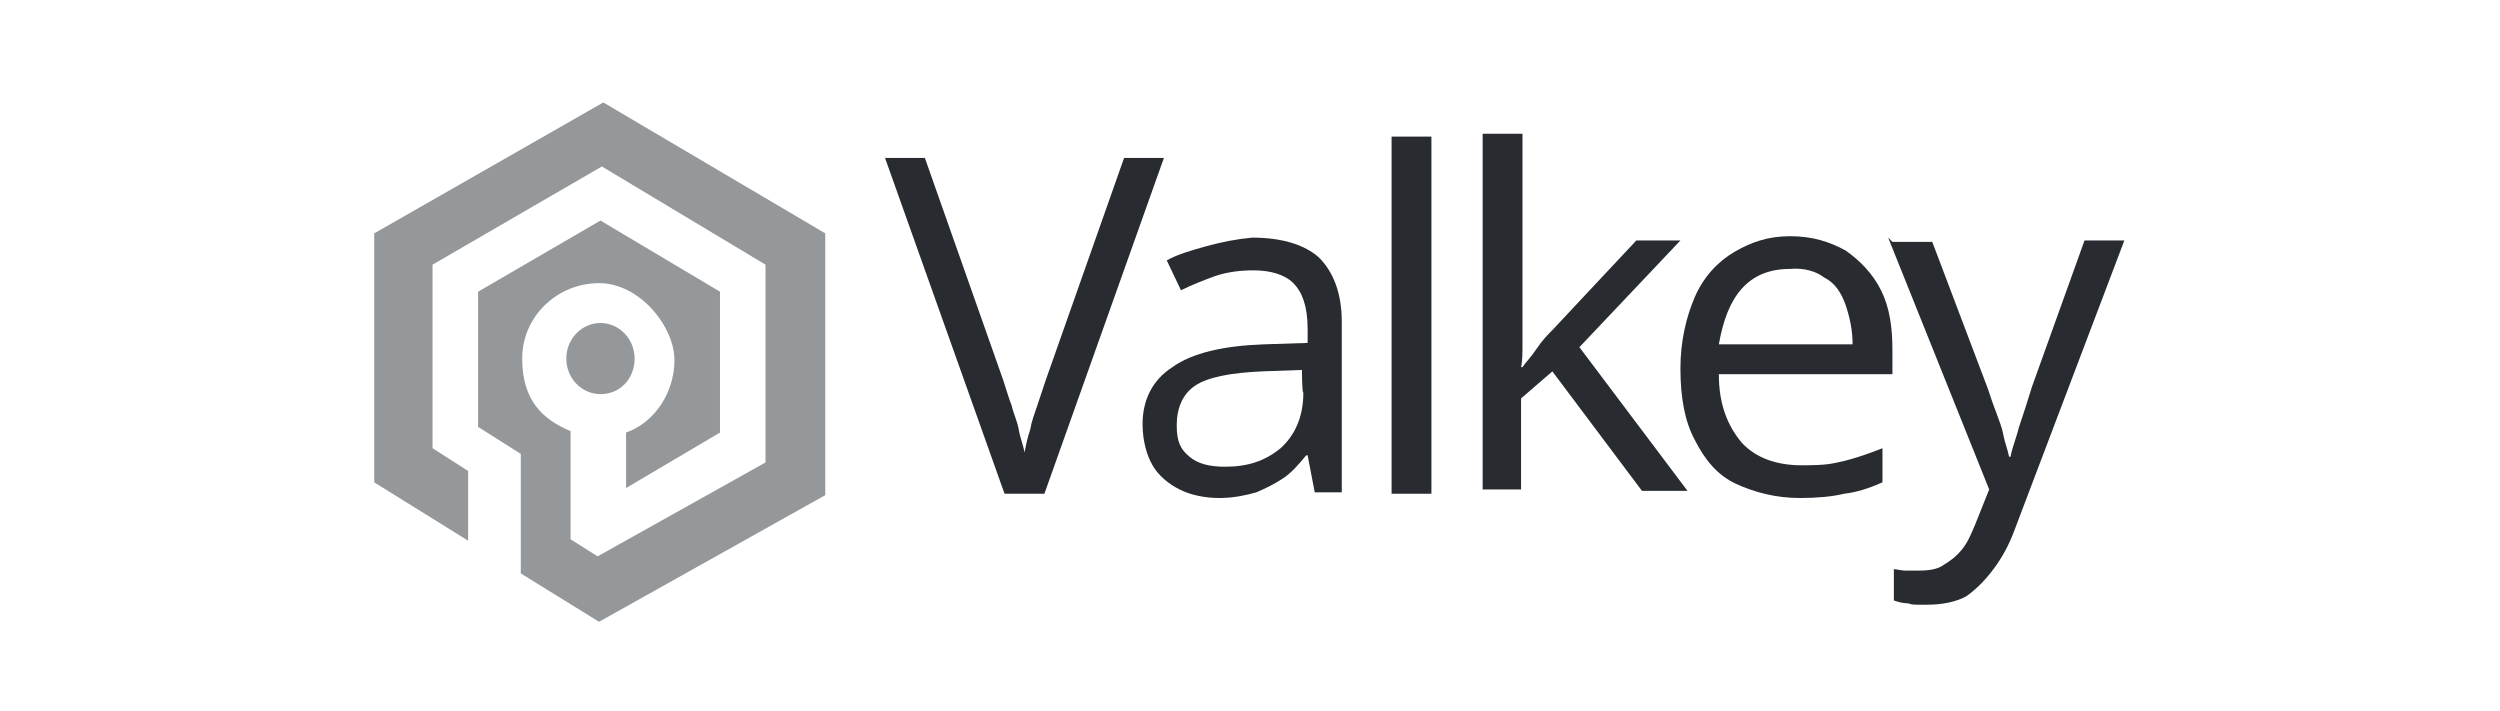
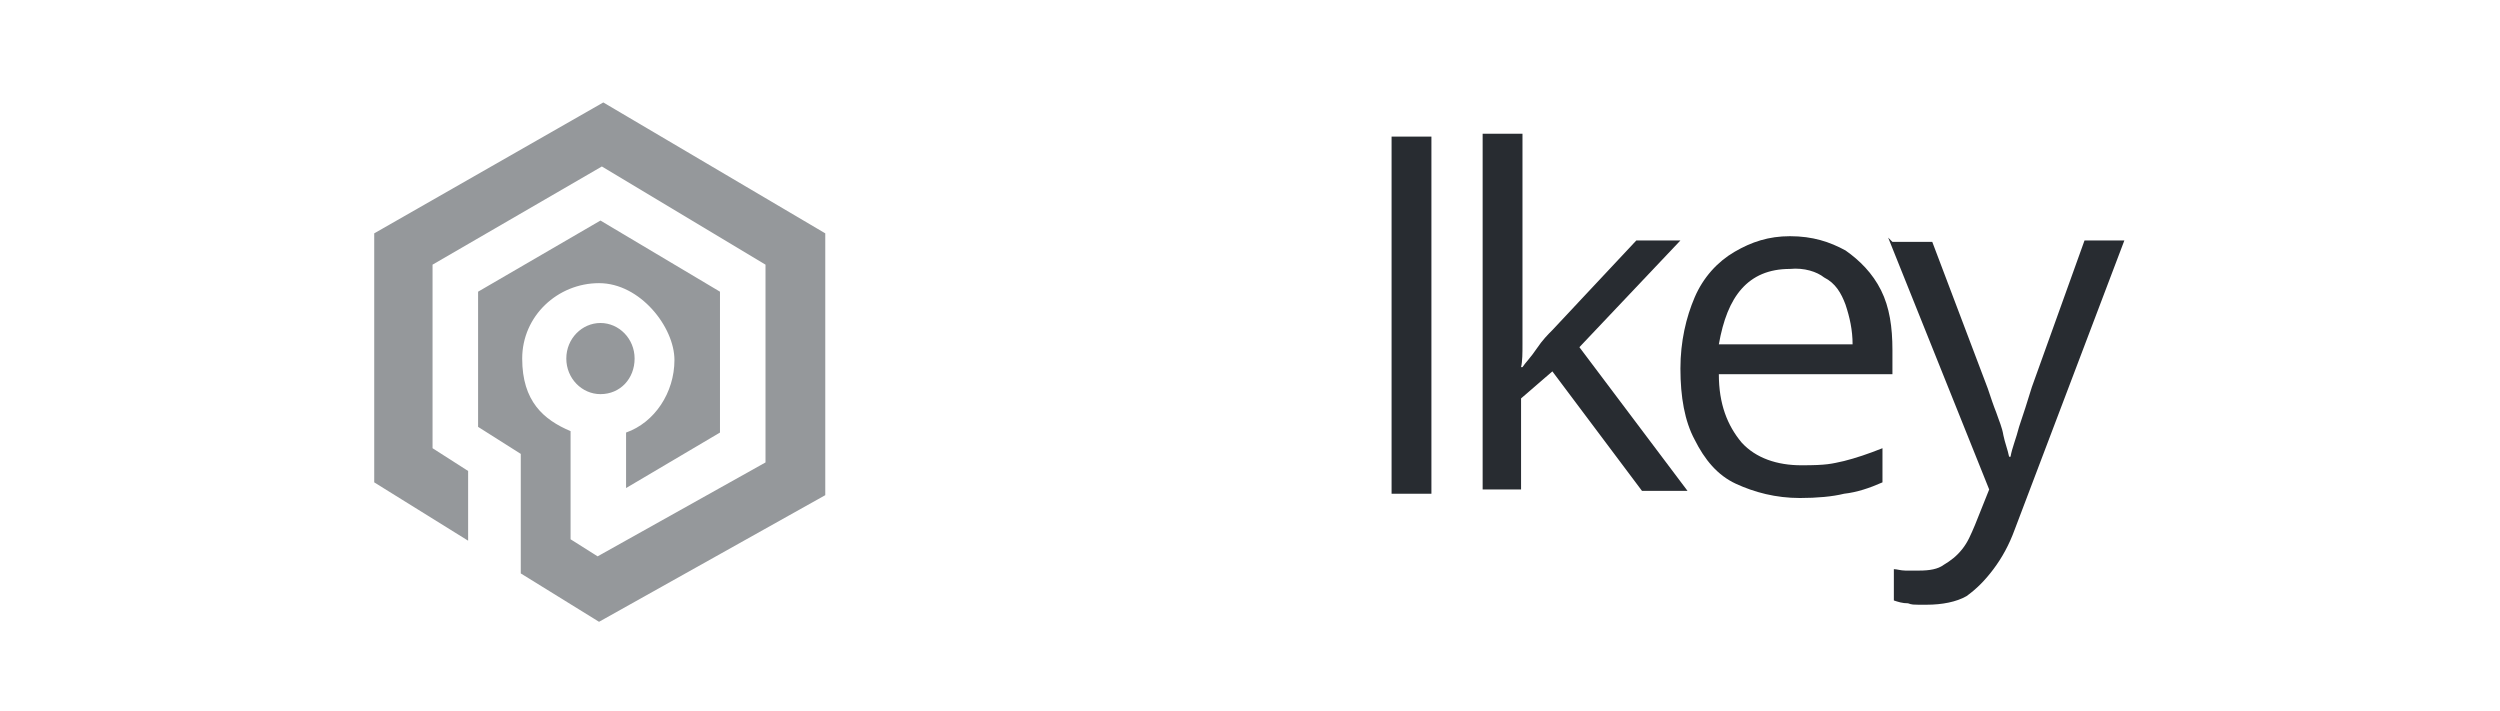
<svg xmlns="http://www.w3.org/2000/svg" version="1.1" id="Слой_1" x="0px" y="0px" viewBox="0 0 175.7 50" style="enable-background:new 0 0 175.7 50;" xml:space="preserve">
  <style type="text/css"> .st0{fill-rule:evenodd;clip-rule:evenodd;fill:#95989B;} .st1{fill:#282C31;} </style>
  <g>
    <g id="svg2455">
      <g id="layer1">
        <path id="path11949" class="st0" d="M32.9,38l-6.6-4.1V16.4l16.1-9.2L58,16.4v18.4l-15.9,8.9l-5.5-3.4v-8.4l-3-1.9v-9.5l8.6-5 l8.4,5v9.9L44,34.3v-3.9c2-0.7,3.4-2.8,3.4-5.1s-2.4-5.4-5.3-5.4s-5.4,2.3-5.4,5.3s1.5,4.3,3.4,5.1v7.6l1.9,1.2l11.8-6.6V18.6 l-11.5-6.9l-11.9,6.9v12.9l2.5,1.6V38L32.9,38z M42.2,22.7c1.3,0,2.4,1.1,2.4,2.5s-1,2.5-2.4,2.5c-1.3,0-2.4-1.1-2.4-2.5 S40.9,22.7,42.2,22.7z" />
        <g id="text11953">
-           <path id="path40150" class="st1" d="M81.8,11.1l-8.4,23.6h-2.8l-8.4-23.6H65l5.5,15.6c0.2,0.6,0.4,1.3,0.6,1.8 c0.1,0.5,0.4,1.1,0.5,1.7c0.1,0.6,0.3,1,0.4,1.6c0.1-0.5,0.2-1,0.4-1.6c0.1-0.6,0.3-1.1,0.5-1.7c0.2-0.6,0.4-1.2,0.6-1.8 L79,11.1L81.8,11.1L81.8,11.1z" />
-           <path id="path40152" class="st1" d="M88,16.7c2.1,0,3.7,0.5,4.7,1.4c1,1,1.6,2.5,1.6,4.5v12h-1.9l-0.5-2.6h-0.1 c-0.5,0.6-1,1.2-1.6,1.6c-0.6,0.4-1.2,0.7-1.9,1c-0.7,0.2-1.6,0.4-2.6,0.4c-1,0-2-0.2-2.8-0.6s-1.5-1-1.9-1.7 c-0.4-0.7-0.7-1.7-0.7-2.9c0-1.7,0.7-3.1,2.1-4c1.4-1,3.6-1.5,6.4-1.6l3.1-0.1v-1c0-1.6-0.4-2.6-1-3.2s-1.6-0.9-2.8-0.9 c-0.9,0-1.8,0.1-2.7,0.4c-0.8,0.3-1.6,0.6-2.4,1L82,18.3c0.7-0.4,1.7-0.7,2.8-1S86.9,16.8,88,16.7L88,16.7L88,16.7z M91.5,26 l-2.8,0.1c-2.2,0.1-3.8,0.4-4.7,1c-0.9,0.6-1.3,1.6-1.3,2.8c0,1.2,0.3,1.7,0.9,2.2c0.6,0.5,1.4,0.7,2.5,0.7 c1.6,0,2.8-0.4,3.9-1.3c1-0.9,1.6-2.2,1.6-3.9C91.5,27.6,91.5,26,91.5,26z" />
          <path id="path40154" class="st1" d="M100.6,34.7h-2.8V9.6h2.8V34.7z" />
          <path id="path40156" class="st1" d="M107,9.6v13c0,0.4,0,1,0,1.6s0,1.2-0.1,1.6h0.1c0.2-0.3,0.6-0.7,1-1.3 c0.4-0.6,0.8-1,1.1-1.3l5.9-6.3h3.1l-7.1,7.5l7.6,10.1h-3.2l-6.3-8.4l-2.2,1.9v6.4h-2.7v-25H107z" />
          <path id="path40158" class="st1" d="M125.8,16.6c1.6,0,2.8,0.4,3.9,1c1,0.7,1.9,1.6,2.5,2.8c0.6,1.2,0.8,2.6,0.8,4.2v1.7h-12.2 c0,2.1,0.6,3.6,1.6,4.8c1,1.1,2.5,1.6,4.2,1.6c1.8,0,2.1-0.1,3-0.3c0.8-0.2,1.7-0.5,2.7-0.9v2.4c-0.9,0.4-1.8,0.7-2.7,0.8 c-0.8,0.2-1.9,0.3-3.1,0.3c-1.7,0-3.2-0.4-4.5-1s-2.2-1.7-2.9-3.1c-0.7-1.3-1-3-1-5c0-1.9,0.4-3.6,1-5s1.6-2.5,2.8-3.2 C123.1,17,124.3,16.6,125.8,16.6L125.8,16.6L125.8,16.6z M125.8,18.9c-1.5,0-2.6,0.5-3.4,1.4c-0.8,0.9-1.3,2.2-1.6,3.9h9.4 c0-1-0.2-1.9-0.5-2.8c-0.3-0.8-0.7-1.5-1.5-1.9C127.7,19.1,126.8,18.8,125.8,18.9L125.8,18.9z" />
          <path id="path40160" class="st1" d="M133,17h2.8l3.9,10.3c0.2,0.6,0.4,1.2,0.6,1.7c0.2,0.6,0.4,1,0.5,1.6c0.1,0.5,0.3,1,0.4,1.5 h0.1c0.1-0.6,0.4-1.3,0.6-2.1c0.3-0.9,0.6-1.8,0.9-2.8l3.7-10.3h2.8l-7.7,20.3c-0.4,1.1-0.9,2-1.5,2.8c-0.6,0.8-1.2,1.4-1.9,1.9 c-0.7,0.4-1.7,0.6-2.8,0.6c-1.1,0-1,0-1.3-0.1c-0.4,0-0.7-0.1-1-0.2v-2.2c0.2,0,0.5,0.1,0.8,0.1c0.4,0,0.7,0,1,0 c0.7,0,1.3-0.1,1.7-0.4c0.5-0.3,0.9-0.6,1.3-1.1c0.4-0.5,0.6-1,0.9-1.7l1-2.5l-7.1-17.7L133,17z" />
        </g>
      </g>
    </g>
  </g>
</svg>